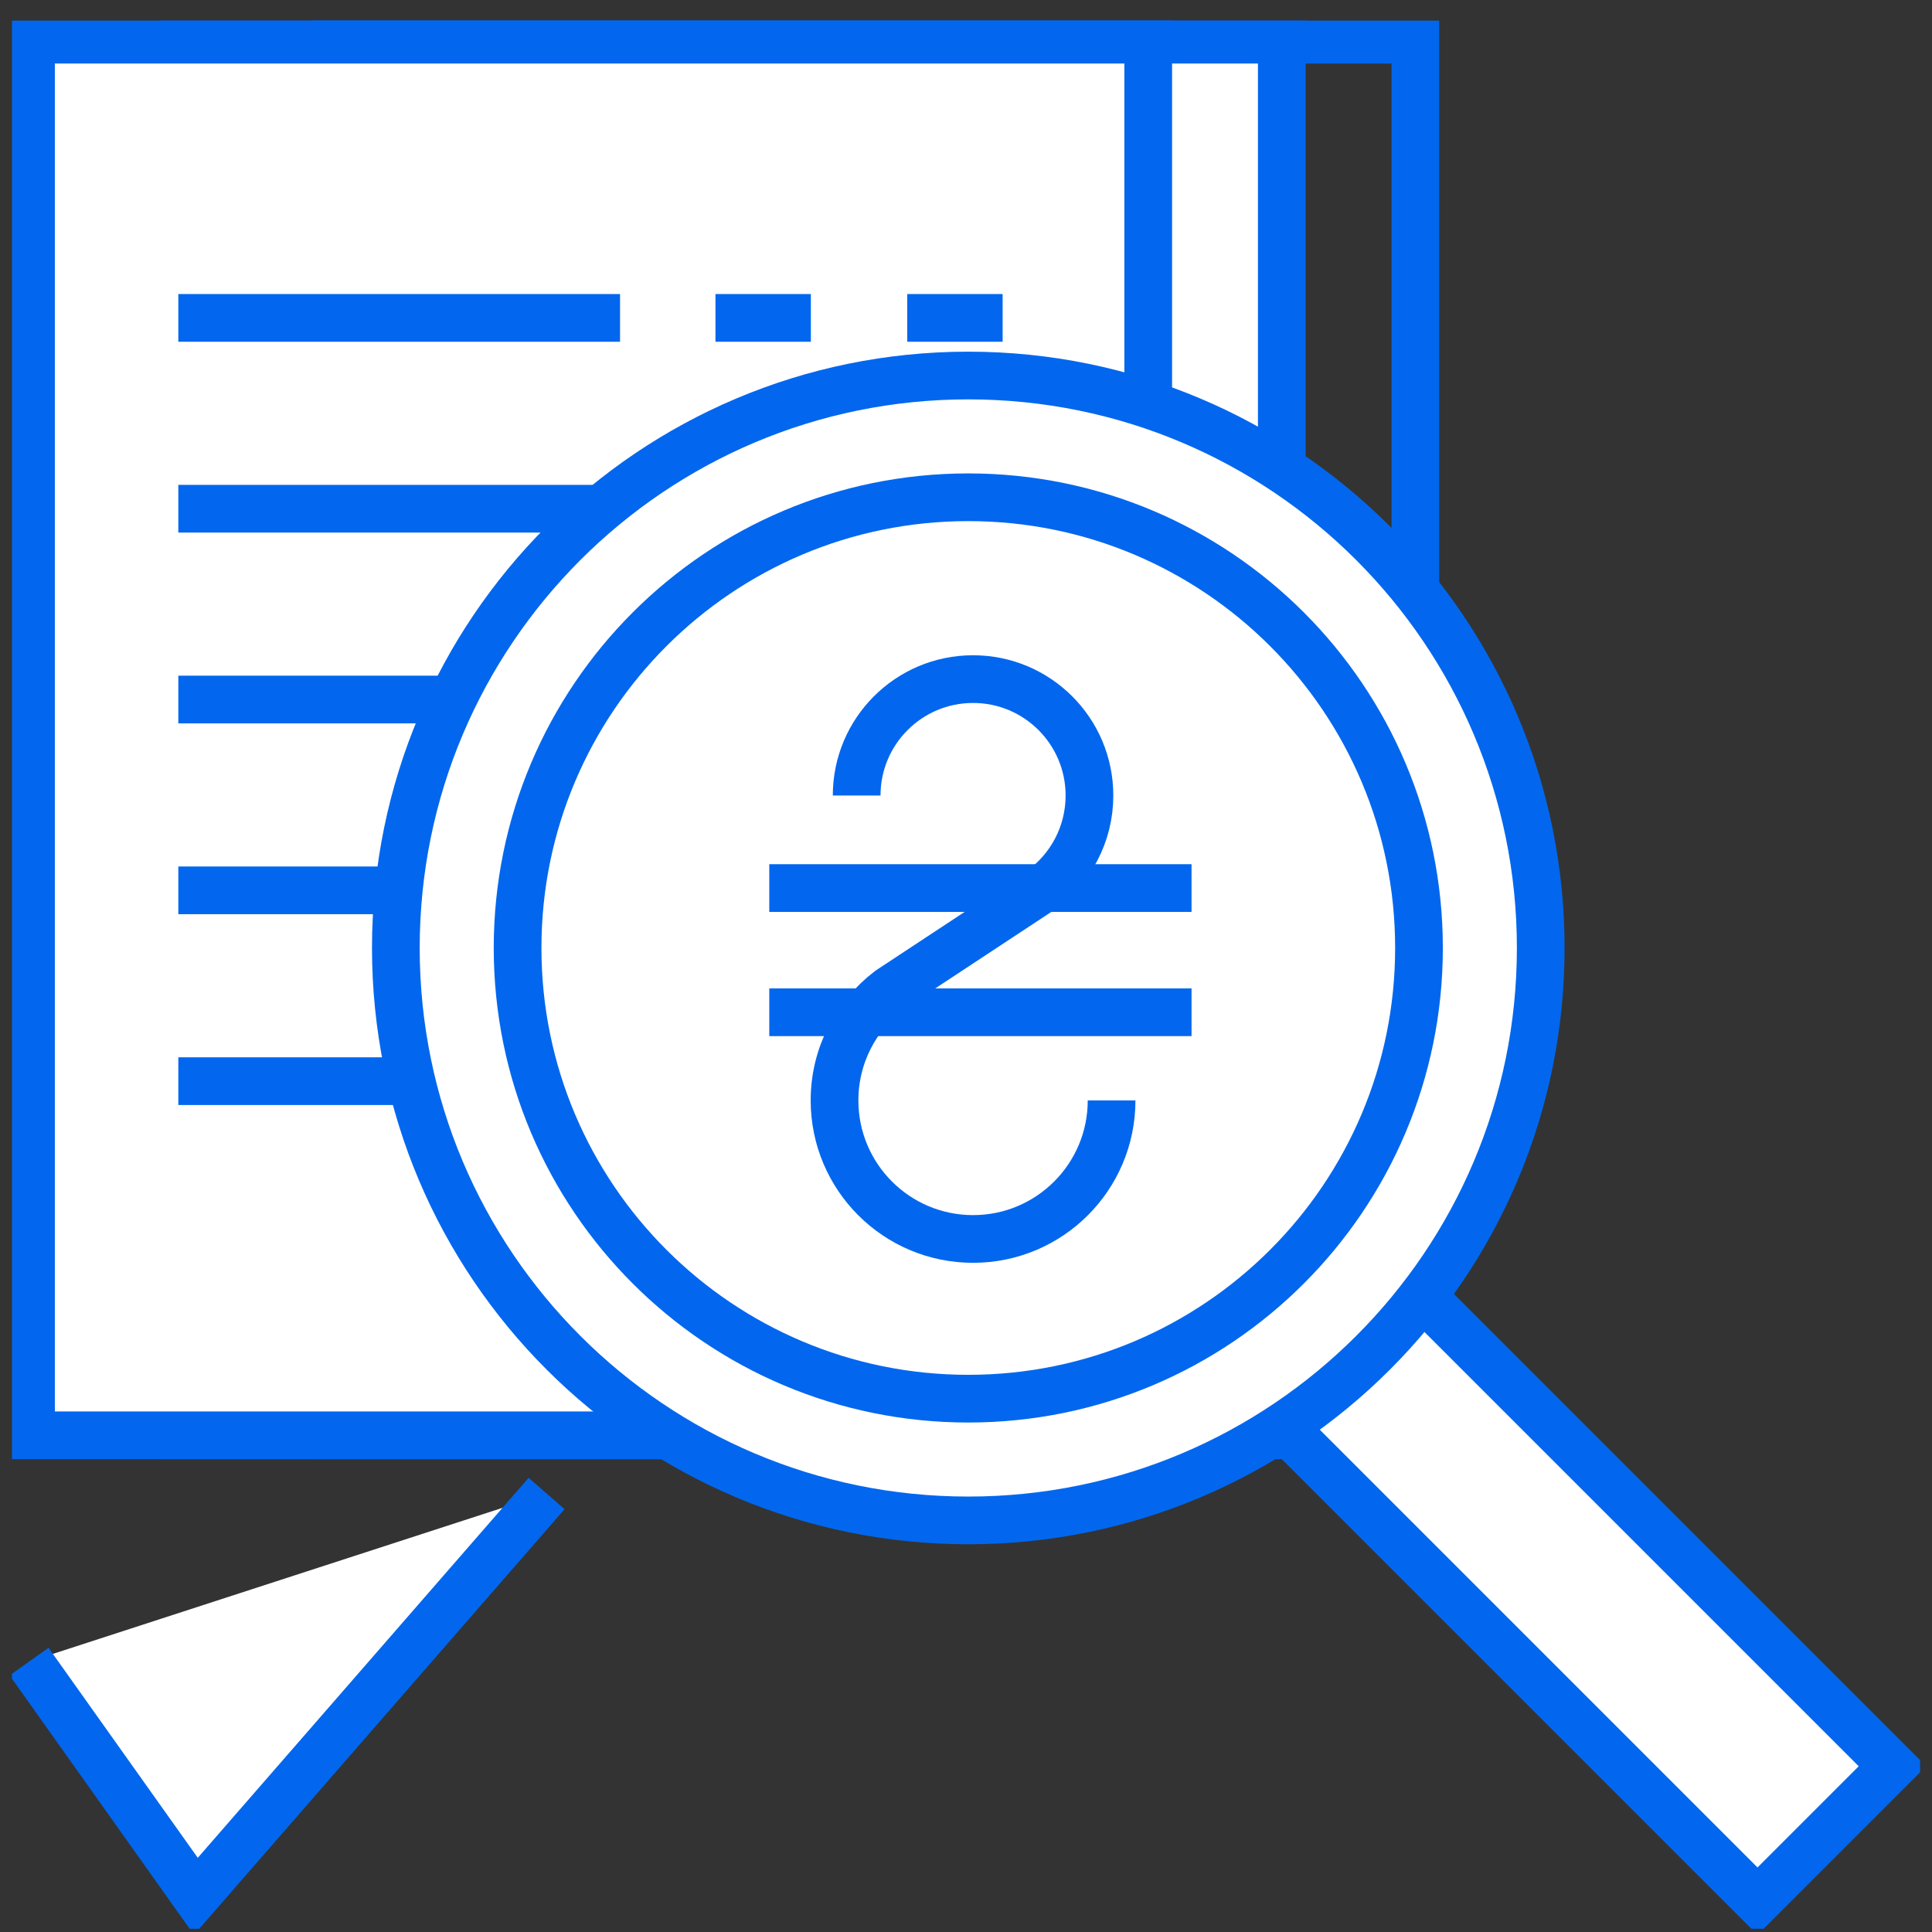
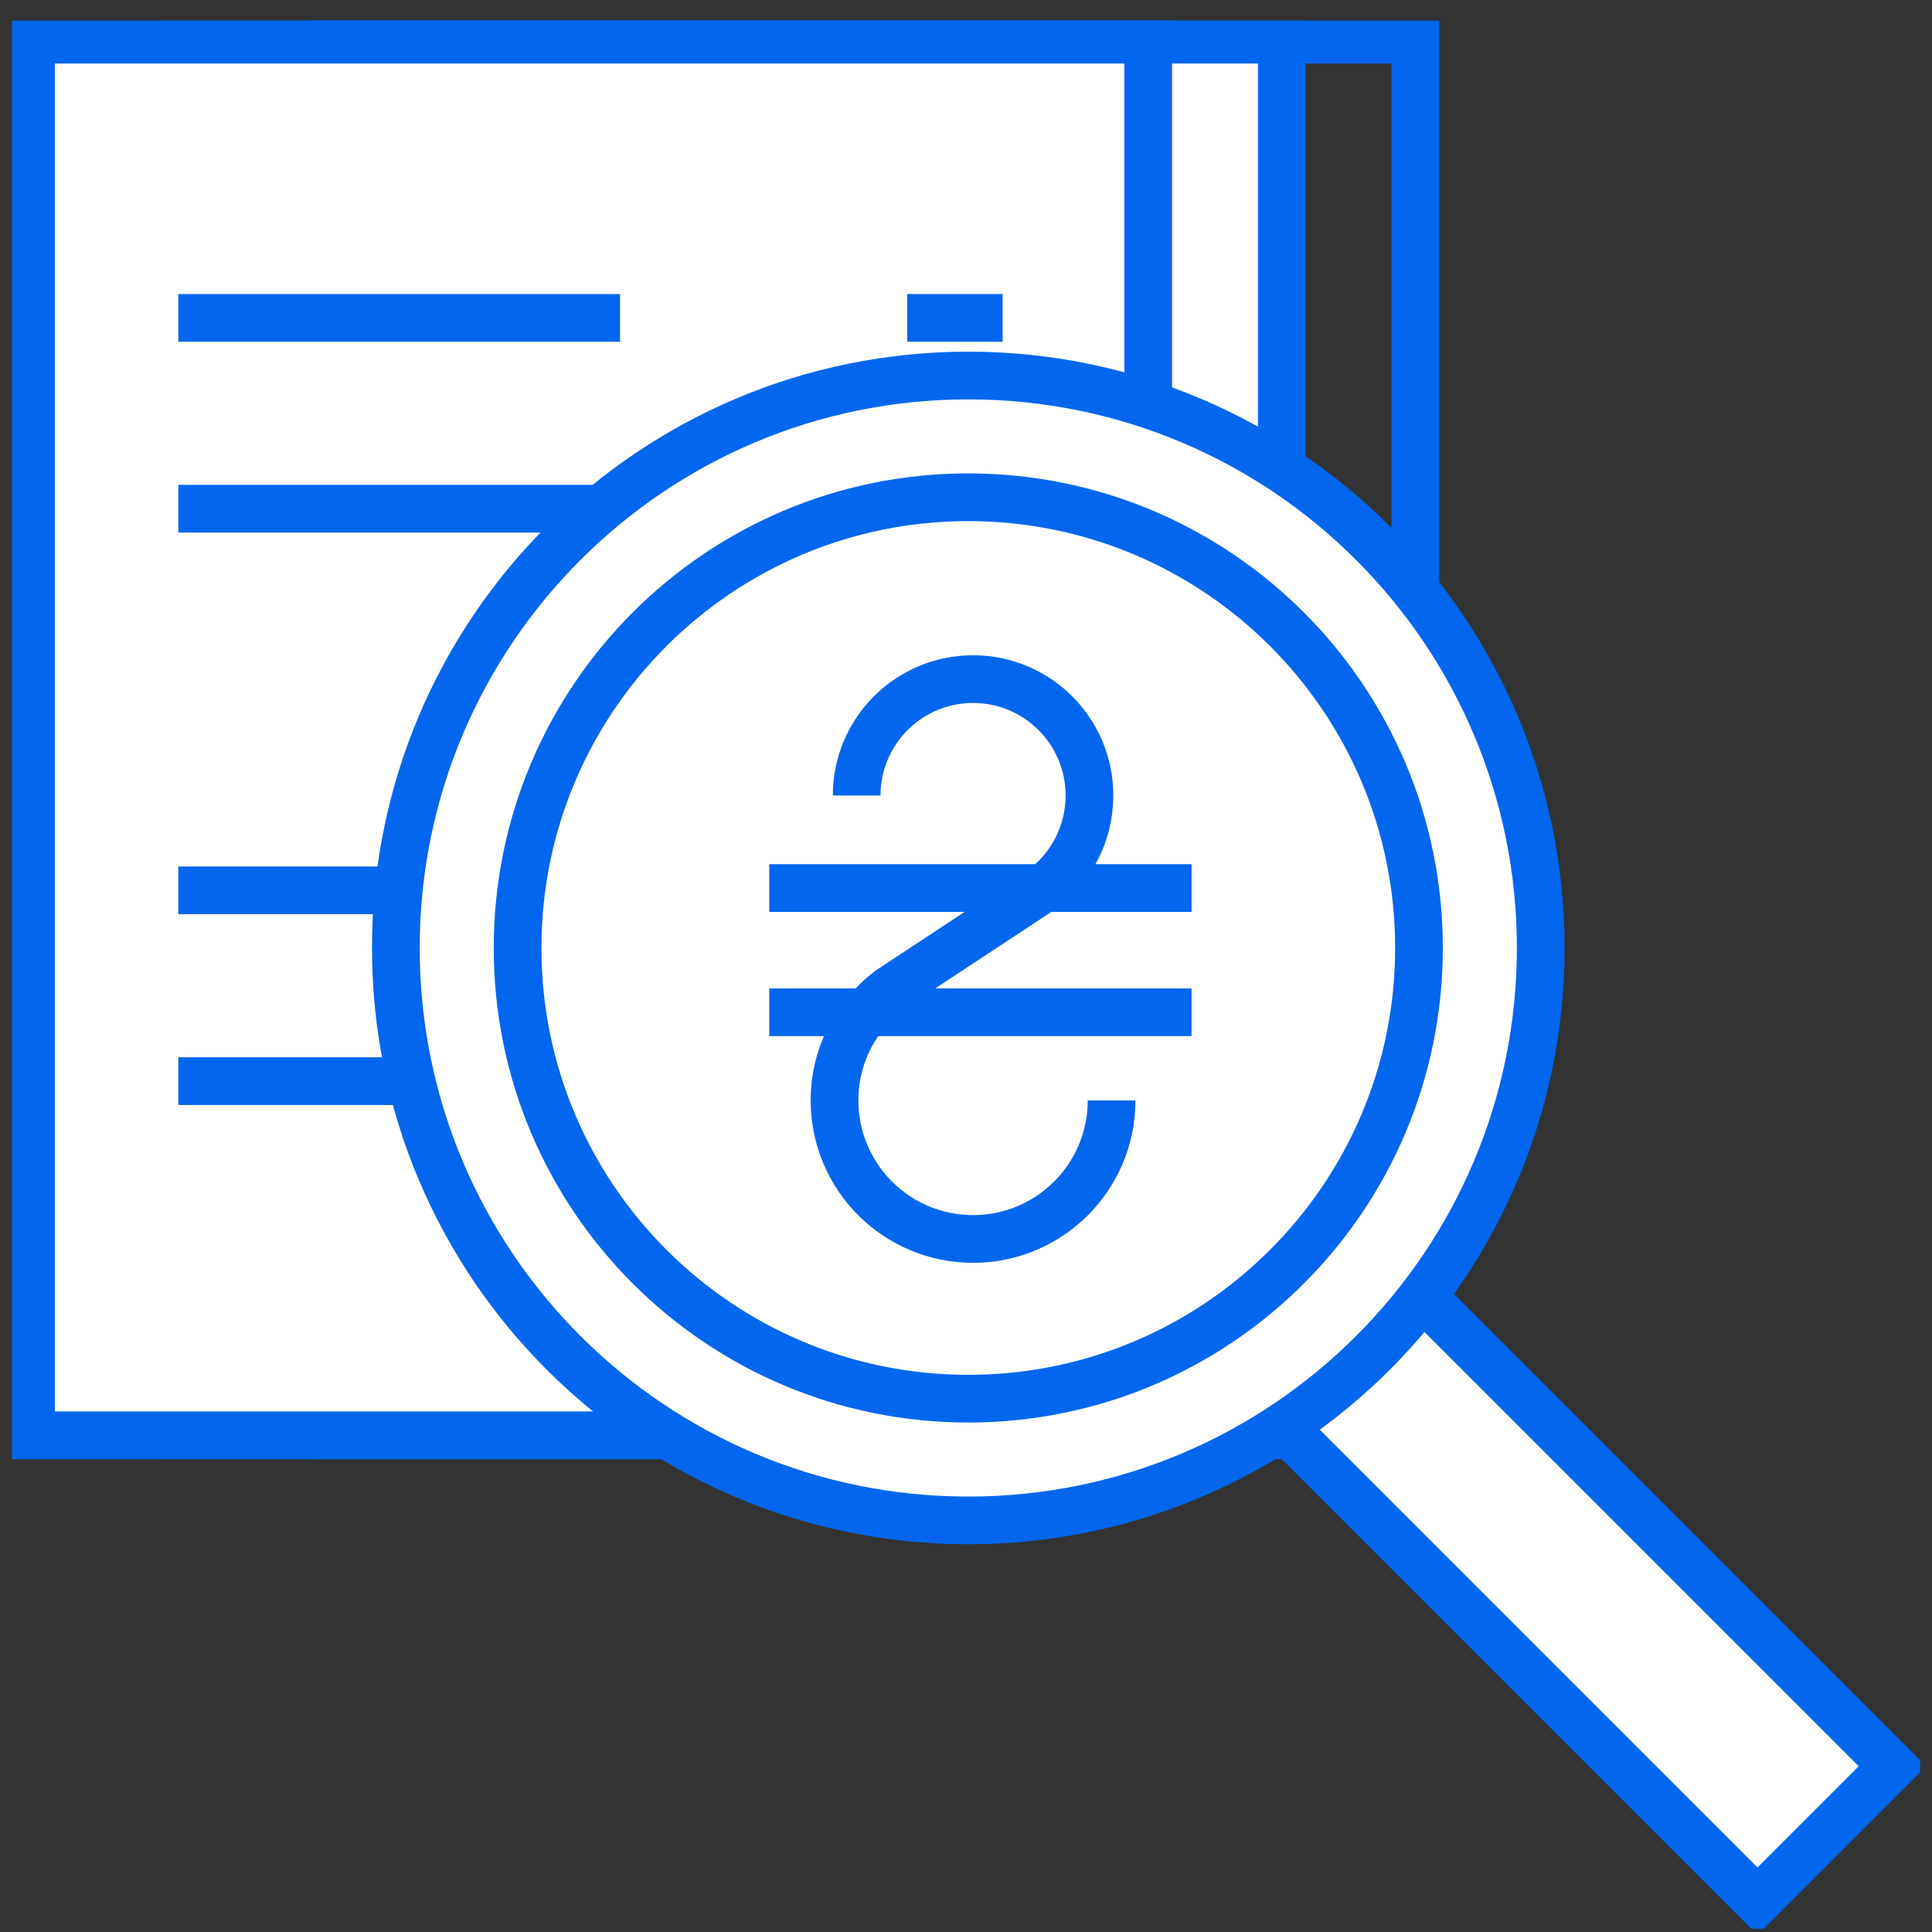
<svg xmlns="http://www.w3.org/2000/svg" width="81" height="81" viewBox="0 0 81 81" fill="none">
  <rect x="0" y="0" width="81" height="81" fill="#333333" stroke="none" />
  <g clip-path="url(#clip0_2139_1644)">
    <path d="M59.34 1.664H14.1V60.176H59.34V1.664Z" stroke="#0267EE" stroke-width="2" stroke-miterlimit="10" />
    <path d="M53.74 1.664H7.7V60.176H53.74V1.664Z" fill="white" stroke="#0267EE" stroke-width="2" stroke-miterlimit="10" />
    <path d="M48.14 1.664H1.3V60.176H48.14V1.664Z" fill="white" stroke="#0267EE" stroke-width="2" stroke-miterlimit="10" />
    <path d="M7.476 13.328H25.996" stroke="#0267EE" stroke-width="2" stroke-miterlimit="10" />
-     <path d="M29.996 13.328H33.996" stroke="#0267EE" stroke-width="2" stroke-miterlimit="10" />
    <path d="M38.036 13.328H42.036" stroke="#0267EE" stroke-width="2" stroke-miterlimit="10" />
    <path d="M7.476 21.328H25.996" stroke="#0267EE" stroke-width="2" stroke-miterlimit="10" />
-     <path d="M7.476 29.328H24.396" stroke="#0267EE" stroke-width="2" stroke-miterlimit="10" />
    <path d="M7.476 37.328H24.396" stroke="#0267EE" stroke-width="2" stroke-miterlimit="10" />
    <path d="M7.476 45.328H24.396" stroke="#0267EE" stroke-width="2" stroke-miterlimit="10" />
    <path d="M52.257 46.966L46.6 52.623L73.685 79.708L79.342 74.051L52.257 46.966Z" fill="white" stroke="#0267EE" stroke-width="2" stroke-miterlimit="10" />
    <path d="M40.596 63.744C53.851 63.744 64.596 52.999 64.596 39.744C64.596 26.489 53.851 15.744 40.596 15.744C27.341 15.744 16.596 26.489 16.596 39.744C16.596 52.999 27.341 63.744 40.596 63.744Z" fill="white" stroke="#0267EE" stroke-width="2" stroke-miterlimit="10" />
    <path d="M32.252 37.232H49.956" stroke="#0267EE" stroke-width="2" stroke-miterlimit="10" />
    <path d="M32.252 42.44H49.956" stroke="#0267EE" stroke-width="2" stroke-miterlimit="10" />
    <path d="M35.916 33.352C35.916 30.656 38.1 28.472 40.796 28.472C43.492 28.472 45.676 30.656 45.676 33.352C45.676 34.984 44.876 36.432 43.644 37.32L37.284 41.512C35.892 42.576 34.988 44.248 34.988 46.136C34.988 49.344 37.588 51.944 40.796 51.944C44.004 51.944 46.604 49.344 46.604 46.136" stroke="#0267EE" stroke-width="2" stroke-miterlimit="10" />
    <path d="M40.596 58.64C51.032 58.64 59.492 50.18 59.492 39.744C59.492 29.308 51.032 20.848 40.596 20.848C30.16 20.848 21.7 29.308 21.7 39.744C21.7 50.18 30.16 58.64 40.596 58.64Z" stroke="#0267EE" stroke-width="2" stroke-miterlimit="10" />
-     <path d="M1.22 69.664L8.212 79.504L22.916 62.616" fill="white" />
-     <path d="M1.22 69.664L8.212 79.504L22.916 62.616" stroke="#0267EE" stroke-width="2" stroke-miterlimit="10" />
  </g>
  <defs>
    <clipPath id="clip0_2139_1644">
      <rect width="80" height="80" fill="white" transform="translate(0.5 0.864)" />
    </clipPath>
  </defs>
</svg>